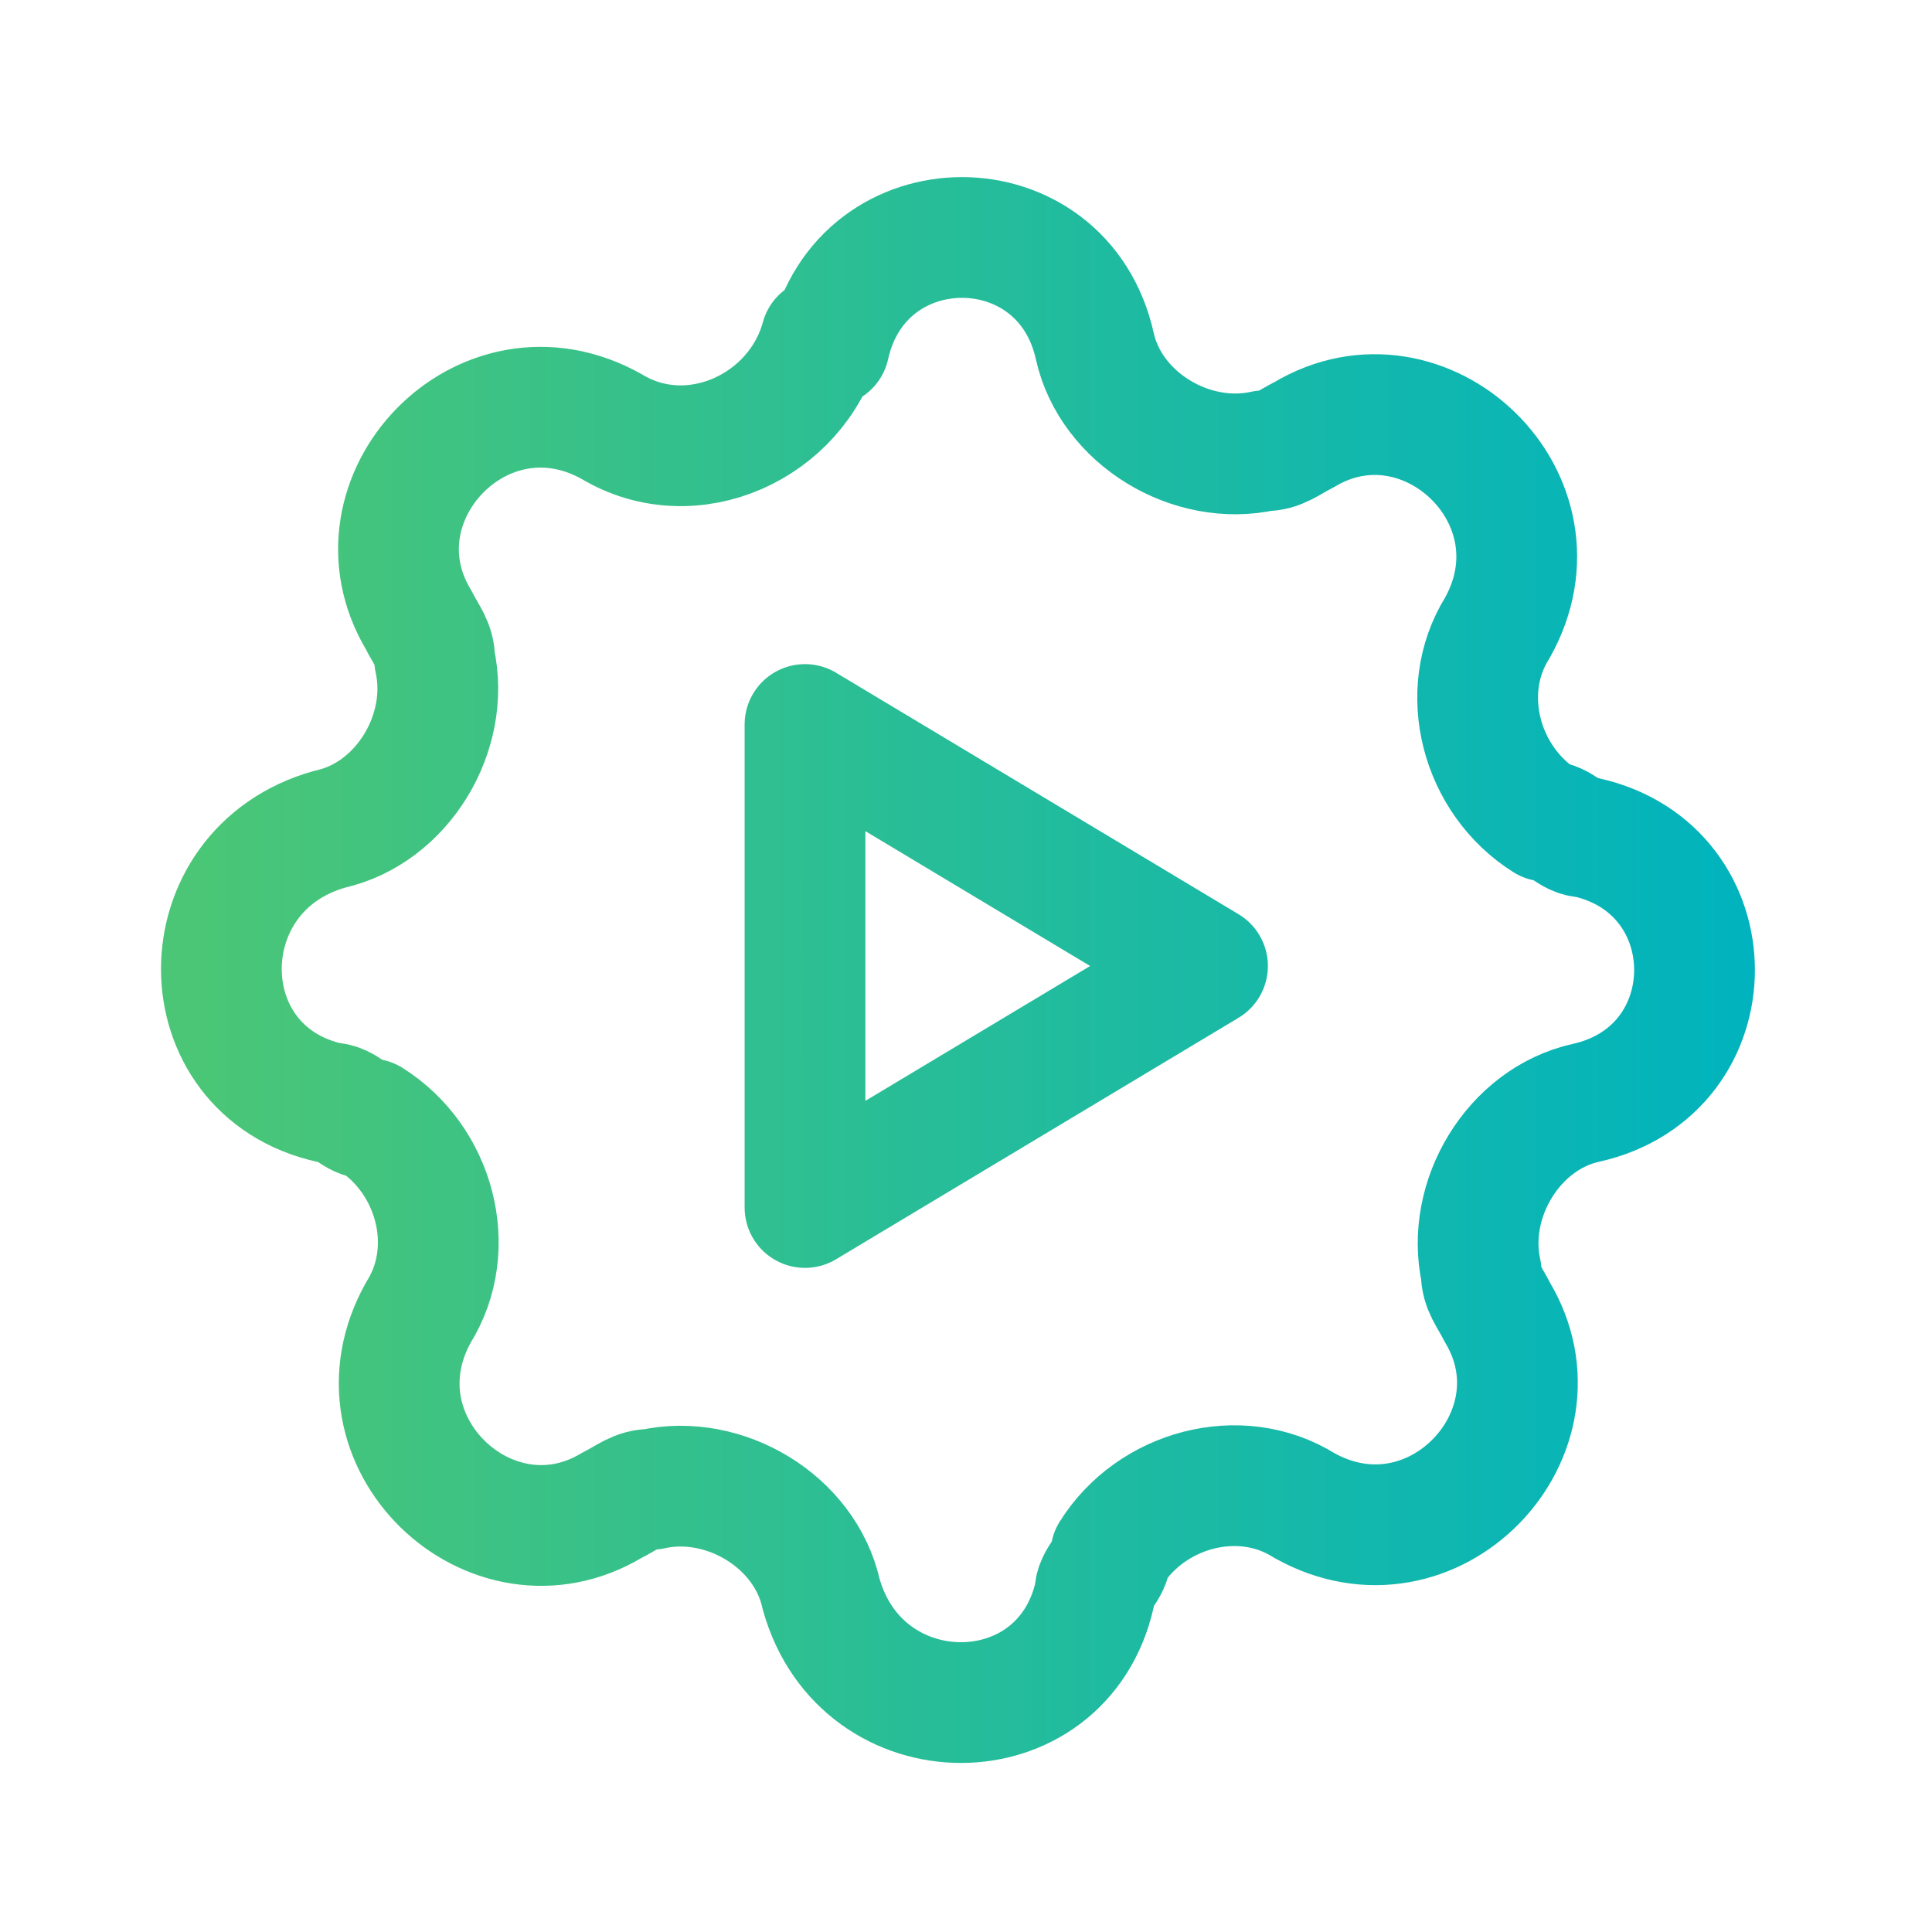
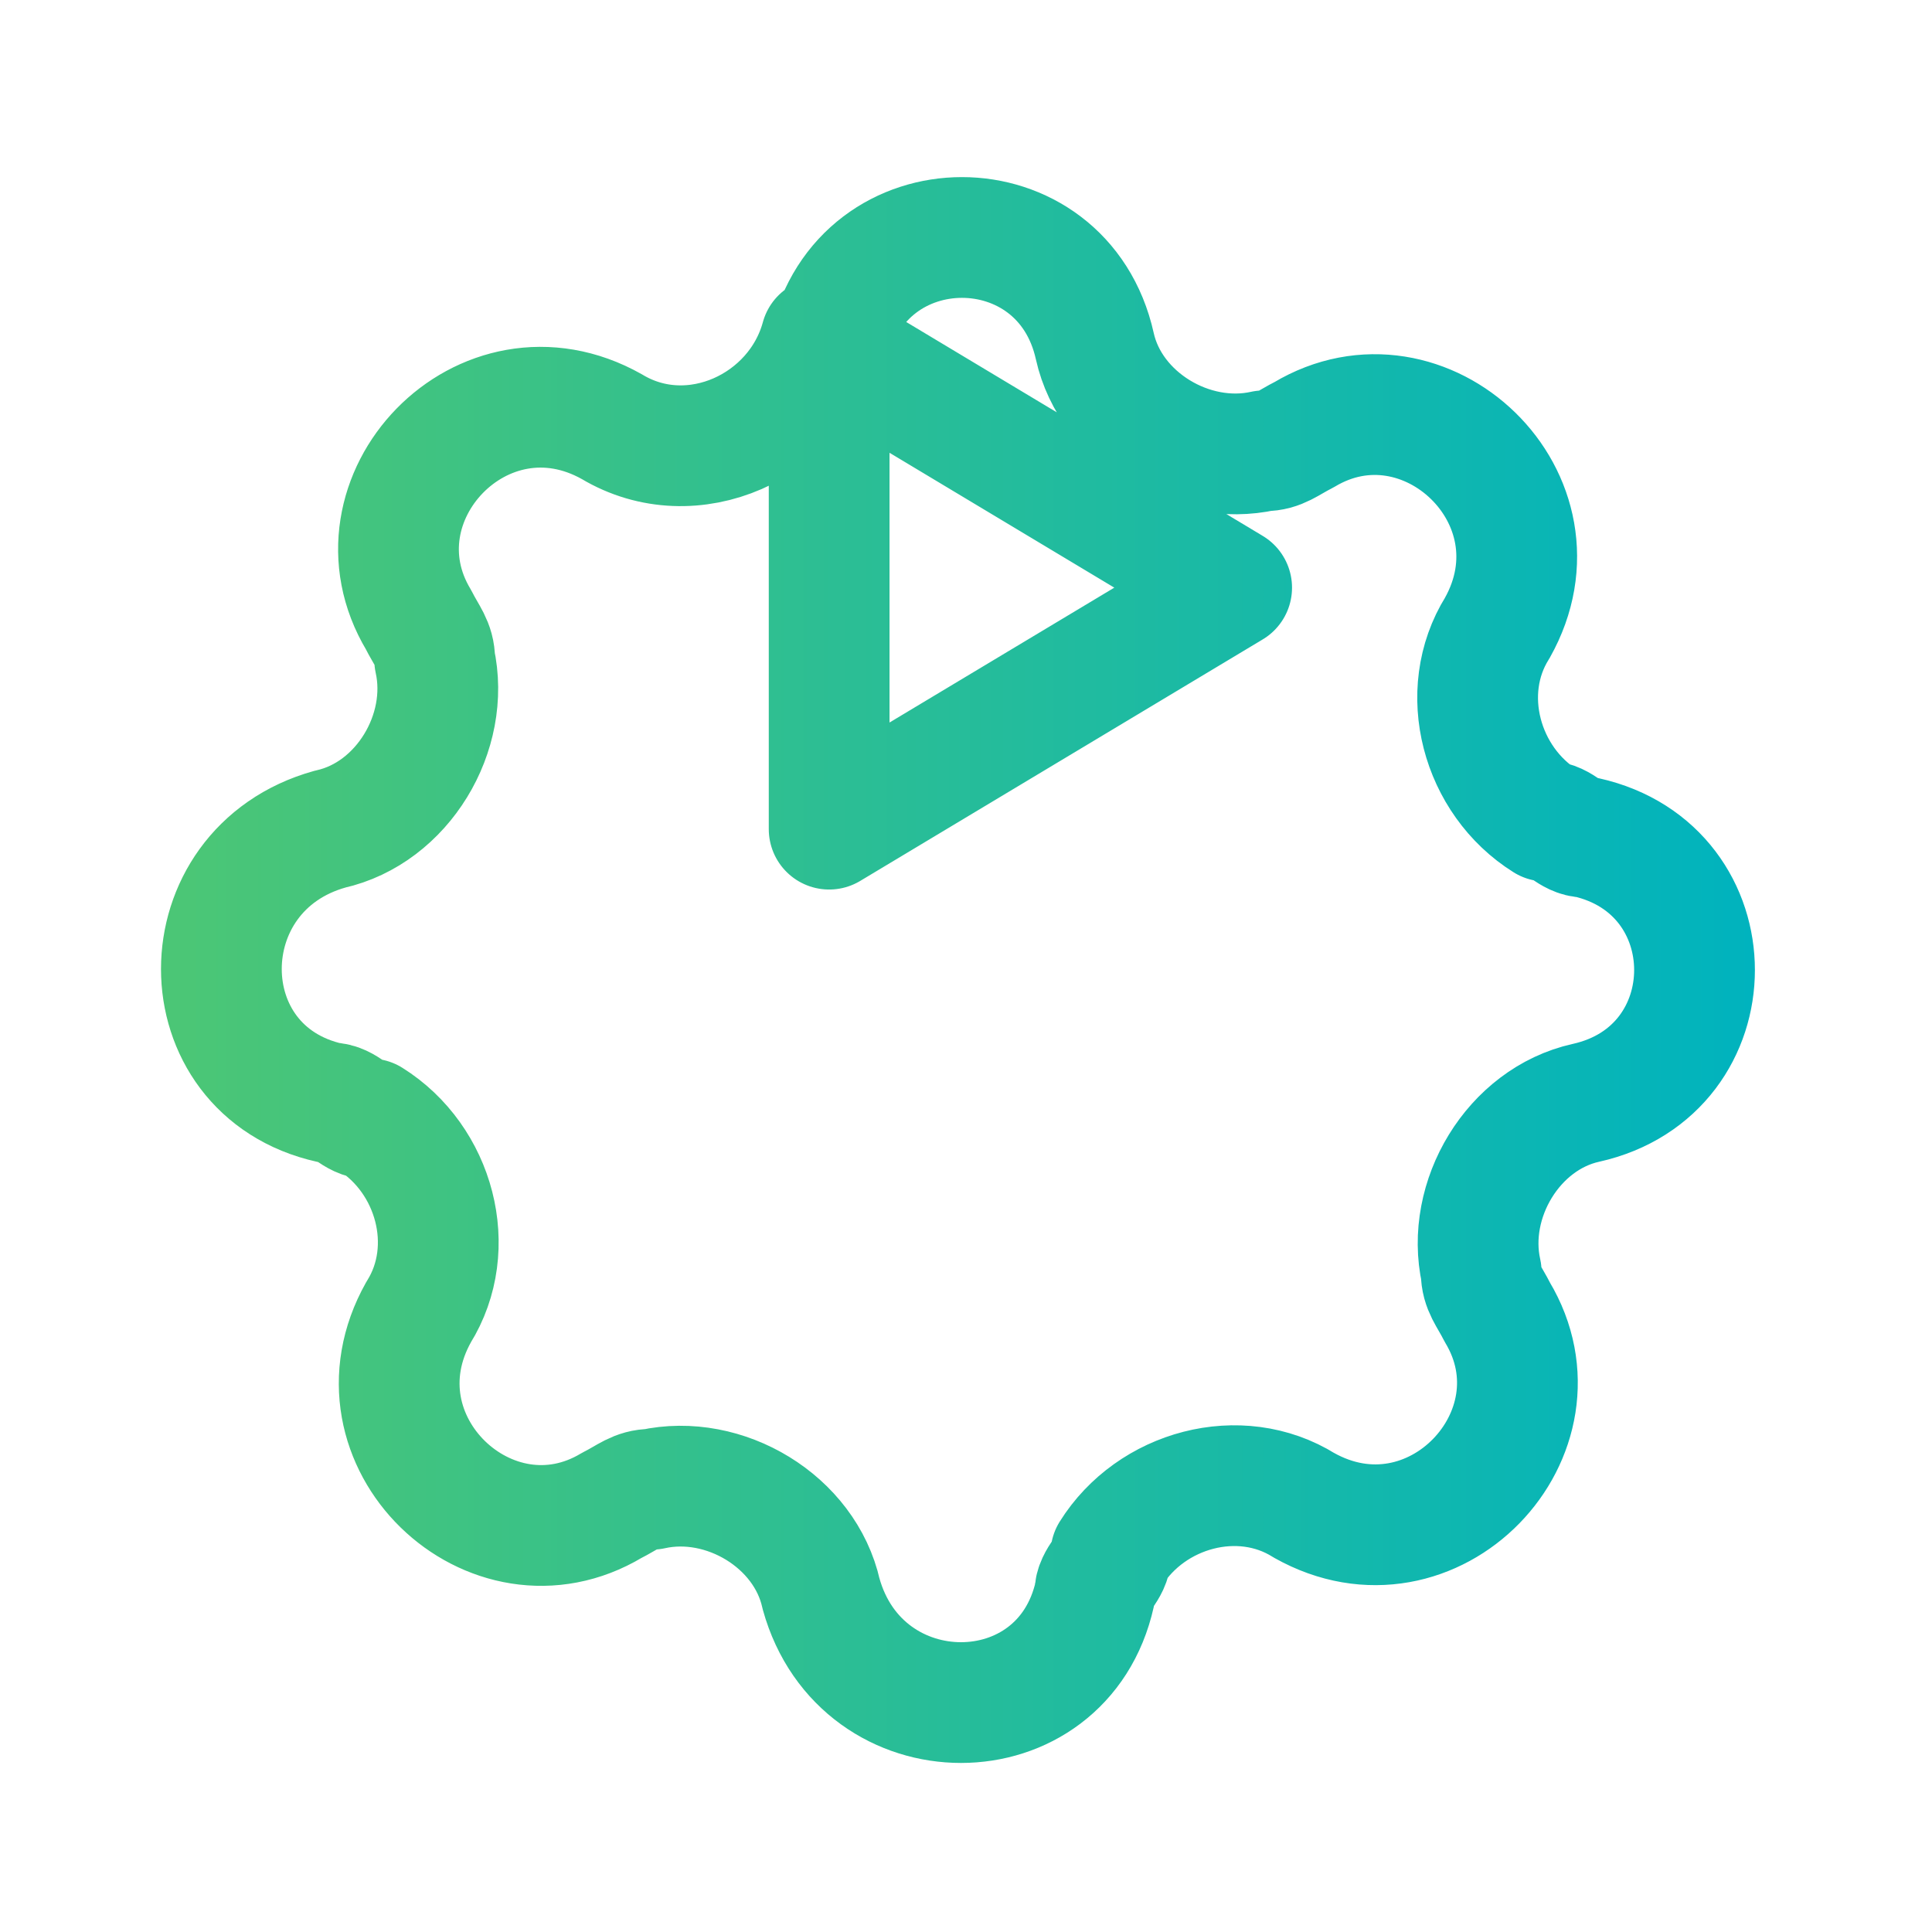
<svg xmlns="http://www.w3.org/2000/svg" id="Ebene_1" version="1.1" viewBox="0 0 24 24">
  <SCRIPT id="allow-copy_script" />
  <defs>
    <linearGradient id="Unbenannter_Verlauf_4" data-name="Unbenannter Verlauf 4" x1="2.3" y1="12" x2="21.8" y2="12" gradientUnits="userSpaceOnUse">
      <stop offset="0" stop-color="#4bc676" />
      <stop offset="1" stop-color="#00b3be" />
    </linearGradient>
  </defs>
-   <path d="M10.3,4.3c.4-1.8,2.9-1.8,3.3,0,.2.9,1.2,1.5,2.1,1.3.2,0,.3-.1.5-.2,1.5-.9,3.3.8,2.4,2.4-.5.8-.2,1.9.6,2.4.2,0,.3.2.5.2,1.8.4,1.8,2.9,0,3.3-.9.2-1.5,1.2-1.3,2.1,0,.2.1.3.2.5.9,1.5-.8,3.3-2.4,2.4-.8-.5-1.9-.2-2.4.6,0,.2-.2.3-.2.5-.4,1.8-2.9,1.8-3.4,0-.2-.9-1.2-1.5-2.1-1.3-.2,0-.3.1-.5.2-1.5.9-3.3-.8-2.4-2.4.5-.8.2-1.9-.6-2.4-.2,0-.3-.2-.5-.2-1.8-.4-1.8-2.9,0-3.4.9-.2,1.5-1.2,1.3-2.1,0-.2-.1-.3-.2-.5-.9-1.5.8-3.3,2.4-2.4,1,.6,2.3,0,2.6-1.1ZM10,9v6l5-3-5-3Z" fill="none" stroke="url(#Unbenannter_Verlauf_4)" stroke-linecap="round" stroke-linejoin="round" stroke-width="1.5" />
+   <path d="M10.3,4.3c.4-1.8,2.9-1.8,3.3,0,.2.9,1.2,1.5,2.1,1.3.2,0,.3-.1.5-.2,1.5-.9,3.3.8,2.4,2.4-.5.8-.2,1.9.6,2.4.2,0,.3.2.5.2,1.8.4,1.8,2.9,0,3.3-.9.2-1.5,1.2-1.3,2.1,0,.2.1.3.2.5.9,1.5-.8,3.3-2.4,2.4-.8-.5-1.9-.2-2.4.6,0,.2-.2.3-.2.5-.4,1.8-2.9,1.8-3.4,0-.2-.9-1.2-1.5-2.1-1.3-.2,0-.3.1-.5.2-1.5.9-3.3-.8-2.4-2.4.5-.8.2-1.9-.6-2.4-.2,0-.3-.2-.5-.2-1.8-.4-1.8-2.9,0-3.4.9-.2,1.5-1.2,1.3-2.1,0-.2-.1-.3-.2-.5-.9-1.5.8-3.3,2.4-2.4,1,.6,2.3,0,2.6-1.1Zv6l5-3-5-3Z" fill="none" stroke="url(#Unbenannter_Verlauf_4)" stroke-linecap="round" stroke-linejoin="round" stroke-width="1.5" />
</svg>